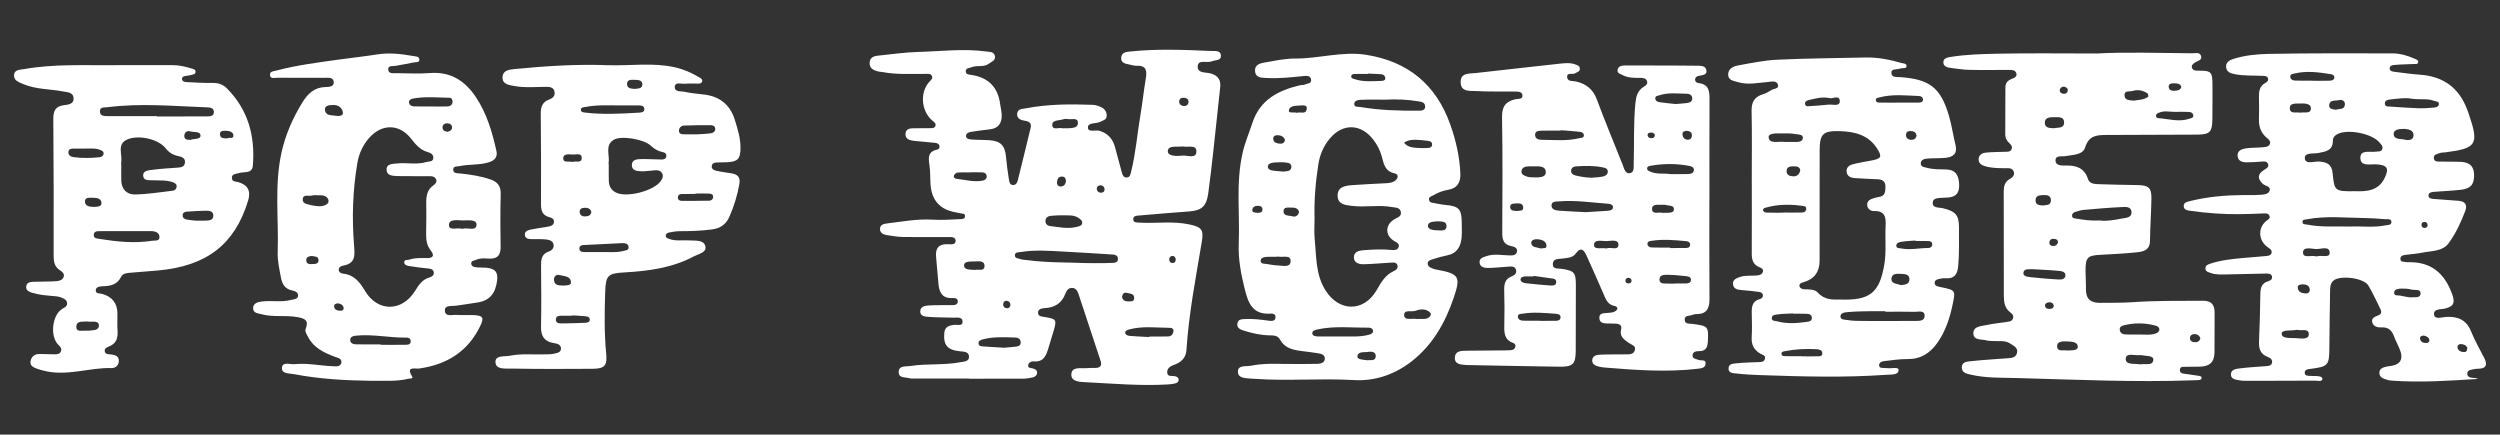
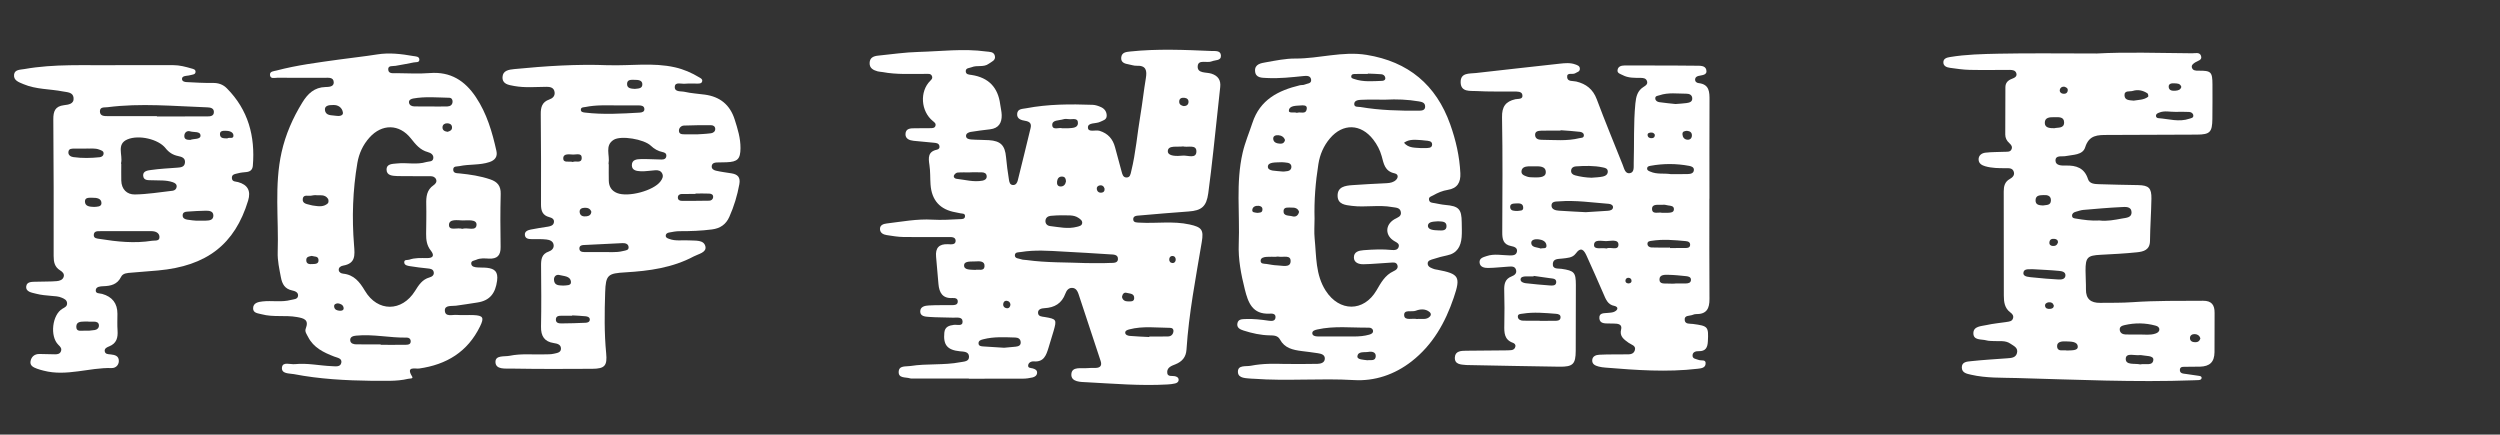
<svg xmlns="http://www.w3.org/2000/svg" viewBox="0 0 1449.74 252.03">
  <rect x="0" y="0" width="1449.74" height="252.03" fill="#333333" stroke="none" />
  <defs>
    <style>.cls-1{isolation:isolate;}.cls-2{mix-blend-mode:multiply;}.cls-3{fill:#fff;}</style>
  </defs>
  <g class="cls-1">
    <g id="Layer_1">
      <g class="cls-2">
        <path class="cls-3" d="M561.83,219.51c-10.63,0-21.26,0-31.89,0-.76,0-1.57.09-2.27-.13-2.5-.78-6.72.13-6.53-3.8.18-3.79,4.12-2.91,6.83-3.34,9.58-1.51,19.35-.35,28.9-2.2,2.18-.42,5.2-.31,5.06-3.32-.14-2.92-3.14-2.79-5.35-3.02-7.21-.74-9.67-3.65-8.97-10.8.33-3.38,2.68-4.15,5.56-4.52,1.83-.23,5.1,1.03,5.03-1.88-.08-3.04-3.42-2.2-5.55-2.29-4.74-.21-9.5-.08-14.22-.46-1.91-.15-4.76-.31-4.79-3.06-.04-2.95,2.76-3.44,4.98-3.56,4.55-.26,9.11-.13,13.67-.19,1.36-.02,2.93-.14,3.1-1.82.21-2.15-1.56-2.39-3.1-2.3-5.77.33-7.63-3.17-8.08-8.08-.49-5.29-.88-10.58-1.38-15.87-.48-5.09,1.7-7.47,6.87-7.26,1.76.07,4.57.51,4.47-2.09-.09-2.34-2.8-2.05-4.66-2.06-8.55-.02-17.1.11-25.64-.03-3.2-.05-6.41-.6-9.58-1.09-1.95-.3-3.87-1.14-3.99-3.4-.14-2.5,2.1-3.13,3.9-3.35,8.82-1.05,17.57-2.75,26.56-2.21,5.28.31,10.61-.05,15.91-.3,1.12-.05,3.01.09,2.94-1.87-.05-1.54-1.59-1.29-2.63-1.51-.93-.2-1.85-.41-2.79-.57q-13.62-2.34-14.58-16.18c-.26-3.79-.07-7.63-.65-11.37-.65-4.16-.83-7.68,4.35-8.78,1.07-.23,1.68-.95,1.48-2.04-.3-1.66-1.7-1.84-3.05-1.97-3.96-.38-7.93-.72-11.89-1.13-2.44-.25-4.84-1.15-4.77-3.9.09-3.36,2.96-3.38,5.51-3.38,3.04,0,6.08,0,9.12-.06,1.12-.02,2.4-.05,2.77-1.43.35-1.31-.58-1.93-1.52-2.7-7.01-5.69-7.75-17.12-1.53-23.32.73-.72,1.39-1.41,1.13-2.39-.54-2.03-2.35-1.62-3.78-1.63-8.35-.05-16.71.51-25-1.06-.93-.18-1.91-.14-2.81-.4-2.48-.71-4.77-1.74-4.69-4.87.09-3.22,2.44-4.01,5.06-4.27,7.73-.78,15.46-1.93,23.21-2.13,13.07-.35,26.14-2.05,39.23-.27,2.08.28,4.54,0,5.14,2.57.61,2.62-1.97,3.37-3.56,4.56-2.96,2.22-6.74.65-9.91,2-1.31.56-3.46.33-3.42,2.35.04,1.96,1.96,1.93,3.44,2.15q14.64,2.25,16.54,17.04c.27,2.07.82,4.12.87,6.19.12,4.57-1.78,7.67-6.69,8.27-3.76.46-7.53.88-11.26,1.51-1.25.21-2.85.9-2.74,2.46.11,1.57,1.85,1.85,3.06,1.94,3.4.27,6.83.16,10.24.39,6.81.45,9.29,3.05,9.9,9.81.39,4.34.98,8.67,1.67,12.98.22,1.38.45,3.26,2.53,3.23,1.59-.03,2.29-1.41,2.61-2.67,2.54-10.12,4.98-20.26,7.44-30.39.64-2.64-.52-3.74-3.14-4.17-2.2-.36-4.87-1.05-4.66-4.02.21-3.06,3.03-2.84,5.22-3.26,12.76-2.44,25.65-2.46,38.56-2,1.65.06,3.36.65,4.89,1.35,2.02.92,3.28,2.67,3.26,4.96-.02,2.44-2.2,2.75-3.87,3.58-2.42,1.2-7.11.22-7.02,3.3.08,3.03,4.43,1.15,6.81,1.9,4.86,1.53,7.62,4.72,8.9,9.47,1.28,4.76,2.54,9.53,3.86,14.28.4,1.45.79,3.2,2.64,3.29,2.32.12,2.49-1.92,2.89-3.56,2.66-10.7,3.49-21.71,5.33-32.55,1.2-7.1,1.95-14.28,3.15-21.39.76-4.5.21-7.54-5.37-7.29-1.48.07-2.98-.52-4.48-.78-2.38-.41-4.76-1.09-4.41-4.1.33-2.89,2.8-3.13,5.17-3.38,15.73-1.66,31.48-.97,47.22-.3,2.11.09,5.33-.44,5.43,2.7.1,3.06-3.28,2.43-5.24,3.28-2.77,1.21-7.94-1.33-8.24,2.81-.32,4.4,4.95,3.37,7.96,4.35,3.79,1.23,5.55,3.69,5.1,7.74-1.34,12.25-2.59,24.51-3.95,36.76-.92,8.29-1.86,16.59-2.98,24.85-1.05,7.71-3.87,10.06-11.46,10.58-9.45.65-18.89,1.51-28.33,2.31-1.67.14-3.89.11-3.72,2.4.14,1.84,2.23,1.67,3.73,1.76,9.64.56,19.36-1.05,28.95,1.06,7.14,1.57,8.23,3.15,7.07,10.11-3.46,20.76-7.51,41.44-8.87,62.5-.28,4.35-2.57,6.94-6.44,8.49-2.12.84-4.64,1.68-4.74,4.34-.12,3.32,2.93,2.08,4.7,2.61.97.29,1.83.7,1.92,1.8.12,1.41-.93,2.08-2.04,2.34-1.46.35-2.98.51-4.49.59-15.57.89-31.09-.47-46.61-1.28-3.52-.18-9.3-.02-9.07-4.64.24-4.77,5.88-3.18,9.43-3.57,1.5-.17,3.04-.08,4.55-.1,2.72-.04,3.91-1.29,3.02-3.99-4.26-12.98-8.52-25.96-12.85-38.91-.54-1.62-1.42-3.28-3.39-3.5-2.31-.25-3.55,1.5-4.19,3.24-2.11,5.76-6.28,8.19-12.19,8.51-1.56.08-3.81.52-3.7,2.72.11,2.17,2.25,2.13,3.93,2.41,6.78,1.14,7,1.48,5.12,8.02-.95,3.28-1.97,6.54-2.97,9.81-1.32,4.31-2.71,8.46-8.63,7.88-1.23-.12-2.83.62-3.13,2.02-.43,2.01,1.46,1.72,2.64,2.07,1.32.4,2.61.95,2.5,2.62-.11,1.56-1.39,2.32-2.67,2.62-1.82.43-3.72.69-5.59.7-10.45.06-20.89.03-31.34.03,0-.02,0-.04,0-.06ZM630.04,152.56c4.55,0,9.1.15,13.64-.08,1.7-.08,4.48.28,4.62-2.15.17-2.92-2.78-2.71-4.68-2.84-9.07-.64-18.15-1.09-27.22-1.61-8.13-.46-16.28-1.08-24.38.26-1.27.21-3.56-.09-3.5,2.01.06,1.86,2.25,1.67,3.56,2.18,1.02.4,2.23.32,3.36.48,11.48,1.59,23.06,1.27,34.6,1.76ZM615.22,124.85c-1.44.07-3.71.05-5.94.31-1.57.18-2.91,1.05-3.03,2.83-.12,1.8,1.1,2.92,2.68,3.1,5.2.61,10.4,1.84,15.68.42,1.33-.36,2.77-.61,2.95-2.14.17-1.46-1.11-2.3-2.2-3.04-2.87-1.93-6.16-1.31-10.14-1.48ZM582.27,201.66c1.81-.16,4.25-.35,6.68-.62,1.58-.18,3.08-.62,2.95-2.65-.12-1.86-1.47-2.62-3.1-2.66-6.21-.16-12.43-.59-18.56,1-1.36.35-2.78.72-2.8,2.27-.02,1.76,1.56,1.82,2.91,1.91,3.76.24,7.52.47,11.92.75ZM666.48,195.43c0-.1,0-.2,0-.29,3.6,0,7.21.06,10.81-.03,1.67-.04,2.85-.96,3.15-2.71.24-1.41-.51-2.27-1.82-2.28-7.93-.06-15.91-1.17-23.77.89-1.17.31-2.46.76-2.34,2.03.11,1.2,1.58,1.66,2.63,1.75,3.77.33,7.55.45,11.33.65ZM562.61,99.92s0,.05,0,.07c-2.45,0-4.91-.13-7.34.08-.75.06-1.73.9-2.05,1.62-.45,1,.41,1.89,1.38,1.99,5.03.55,10.02,2.03,15.14,1.08,1.31-.25,2.56-.97,2.44-2.63-.13-1.65-1.38-2.15-2.79-2.19-2.26-.07-4.52-.02-6.79-.02ZM686.03,84.91c-3.34.48-8.72-.85-8.82,2.71-.09,3.14,5.39,2.96,8.63,2.63,2.83-.29,7.87,2.06,7.95-2.39.07-4.3-5.04-2.21-7.76-2.95ZM615.9,74.37c1.6,0,2.74.06,3.86-.01,2.26-.15,5.28-.2,5.34-2.93.07-3.44-3.28-2.04-5.27-2.35-1.1-.17-2.33-.21-3.36.12-2.36.75-6.47.26-6.28,3.4.19,3.15,4.05,1.14,5.71,1.77ZM565.56,156.52c1.79-.56,5.11,1.09,5.36-2.13.24-3.11-3.05-2.96-5.09-2.8-2.43.19-6.61-.45-6.76,2.19-.16,2.96,3.79,2.52,6.48,2.74ZM650.64,172.17c.33,1.87,1.72,2.64,3.56,2.62,1.42-.02,3.39.29,3.51-1.79.16-2.98-2.66-2.67-4.42-3.19-1.43-.42-2.4.65-2.65,2.36ZM618.16,105.16c-.08-1.35-.39-2.63-2.1-2.76-1.83-.14-2.8.96-3.05,2.63-.24,1.65.16,3.18,2.21,3.11,1.69-.06,2.65-1.24,2.94-2.98ZM686.45,61.53c1.5-.02,2.62-.7,2.76-2.23.15-1.56-.86-2.44-2.36-2.58-1.7-.17-3.09.33-3.04,2.35.04,1.56,1.24,2.18,2.64,2.46ZM640.55,109.44c-.42-1.46-1.4-2.2-2.9-1.91-.95.19-1.73.85-1.63,1.95.14,1.55,1.16,2.36,2.65,2.26,1.27-.09,1.99-.92,1.88-2.3ZM585.96,176.76c-.07-1.29-.81-2.14-2.02-2.31-1.35-.19-2.13.72-2.21,1.97-.08,1.29.75,2.14,1.99,2.31,1.38.19,2.03-.69,2.24-1.98ZM681.8,150.78c.07-1.35-.58-2.28-1.89-2.34-1-.05-1.77.68-1.87,1.76-.12,1.34.6,2.25,1.89,2.34,1.03.07,1.7-.69,1.87-1.75Z" />
-         <path class="cls-3" d="M1437,219.73c-16.84,1.07-33.49,2.21-50.15.99-1.66-.12-3.35-.64-4.89-1.31-1.46-.63-2.33-1.94-2.14-3.67.17-1.53,1.3-2.29,2.59-2.74,1.06-.36,2.2-.57,3.32-.69q9.56-1.05,5.73-10.1c-1.04-2.45-2.29-4.81-3.22-7.29-1.28-3.4-3.34-5.31-7.23-5.06-2.11.14-4.44-.4-5.25-2.65-1-2.81,1.53-3.55,3.39-4.32,2.42-1,1.79-2.58,1.01-4.16-2.19-4.42-4.25-8.93-6.76-13.17-2.62-4.43-16.56-6.16-20.29-2.8-1.75,1.57-1.86,3.74-1.9,5.79-.21,11.2-.33,22.41-.43,33.61-.09,9.61-.79,10.42-10.47,11.69-1.67.22-3.89.2-3.82,2.39.06,1.92,2.18,1.67,3.67,1.77.76.05,1.52.03,2.28.04,1.73.02,4.43.14,4.31,1.68-.15,1.86-2.83.98-4.37,1-13.48.1-26.96.08-40.44.08-.95,0-1.92,0-2.84-.2-2.19-.44-5.22-.5-5.39-3.22-.2-3.24,3.07-3.5,5.4-3.79,4.89-.62,9.83-.88,14.75-1.26,1.55-.12,3.28-.17,3.68-1.98.39-1.77-.93-2.82-2.44-3.37-4.33-1.57-5.3-4.79-5.11-9.04.42-9.11.62-18.22.77-27.34.06-3.5.64-6.4,4.56-7.52,1.26-.36,2.62-1.2,2.17-2.84-.42-1.56-2.03-1.64-3.31-1.62-7.78.12-15.56.37-23.34.51-3.03.06-6.08.21-9.02-.89-1.25-.47-2.72-.71-2.89-2.33-.21-1.96,1.34-2.54,2.81-3.02,6.36-2.09,12.96-2.76,19.58-3.34,4.16-.36,8.32-.72,12.47-1.06,1.55-.13,3.26-.3,3.53-2.14.21-1.47-1.19-2.21-2.28-2.99-5.36-3.81-5.86-10.95-1.01-15.13.99-.85,2.58-1.37,2.06-2.96-.61-1.83-2.47-1.56-3.92-1.49-9.11.41-18.22.66-27.32,0-4.91-.36-9.83-.83-14.7-1.54-1.51-.22-3.77-.48-3.82-2.72-.05-2.21,2.05-2.52,3.65-2.92,10-2.5,20.19-3.38,30.46-3.49,3.23-.03,6.47.09,9.68-.12,2.21-.14,5.2-.1,5.99-2.34.95-2.68-2.46-2.72-3.88-4.01-3.39-3.09-3.02-5.83.79-8.18,1.33-.82,2.91-1.6,2.19-3.42-.67-1.7-2.38-1.45-3.96-1.32-2.83.24-5.68.41-8.52.4-2.41,0-4.8-.69-5.14-3.47-.4-3.27,2.33-4.22,4.74-4.61,3.17-.51,6.44-.3,9.65-.65,1.6-.17,3.71-.12,4.34-2.03.56-1.68-1.02-2.76-2.12-3.72-3.27-2.86-4.4-6.45-4.25-10.69.14-4.17.07-8.36,0-12.54-.06-3.38.32-6.49,3.69-8.32,1.05-.57,1.94-1.34,1.54-2.68-.41-1.36-1.69-1.36-2.81-1.42-5.49-.3-11.01.09-16.47-1-2.41-.48-4.65-1.22-4.96-3.89-.36-3.05,1.97-4.26,4.46-5.03,6.59-2.04,13.5-2.7,20.24-2.83,23.92-.45,47.86-.32,71.79-.29,4.59,0,8.98,1.38,13.17,3.26.86.38,1.95.76,1.71,1.9-.25,1.21-1.49.96-2.39,1-3.79.18-7.59.19-11.36.54-1.1.1-2.91.28-2.79,2.14.09,1.42,1.54,1.68,2.57,1.81,5.07.67,10.14,1.36,15.23,1.73,13.55.99,22.61,7.82,27.27,20.55.26.71.52,1.43.76,2.15,6.1,17.74,4.7,20.01-13.77,22.33-.94.12-1.96,0-2.81.34-1.5.59-3.8.7-3.67,2.9.15,2.34,2.35,2.07,4,2.11,3.8.09,7.6-.06,11.4.11,4.44.2,7.73,1.85,7.95,7.01.24,5.88-1.78,8.56-7.57,9.2-5.09.56-10.22.82-15.33,1.18-1.58.11-3.49.3-3.54,2.09-.06,1.89,1.88,1.98,3.43,2.09,4.54.32,9.08.73,13.62,1.01,3.94.24,5.73,2.04,4.26,5.94-2.48,6.6-5.5,13.04-9.63,18.69-3.52,4.81-9.78,4.37-15.09,5.44-3.15.64-6.37.87-9.57,1.26-1.55.19-3.35.45-3.31,2.35.04,2.17,2.17,1.57,3.53,1.92.18.05.38.06.57.06,13.45-.51,21.5,6.21,25.94,18.58,1.71,4.78,1.02,6.95-3.97,8.24-2.41.63-7.11-.01-6.54,3.67.45,2.91,4.64,1.33,7.09,1.21,6.77-.33,11.69,1.7,14.4,8.49,2.11,5.27,5.02,10.22,7.59,15.3,1.98,3.91,1.22,6.23-3.58,6.28-.57,0-1.16,0-1.7.13-1.78.43-4.47.36-4.55,2.51-.1,2.75,2.65,2.57,4.7,2.76.52.05,1.01.32,1.51.49ZM1366.12,110.89c6.09.14,12.99-.07,16.68-7.56,2.85-5.77,1.53-7.7-4.91-8.04-3.49-.18-9.1,1.45-9.12-3.78-.02-4.89,5.49-3.03,8.79-3.56,1.44-.23,3.32.26,3.94-1.54.56-1.64-.84-2.81-1.8-3.93-4.27-5-17.84-7.73-23.93-4.87-1.67.78-2.96,2.05-2.94,3.87.04,5.78-3.93,6.35-8.28,7.23-2.88.58-8.29-.47-7.99,3.12.3,3.73,5.42,1.65,8.37,1.85,4.35.3,7.25,1.63,7.72,6.45,1.08,10.88,1.13,10.87,13.49,10.76ZM1362.91,131.38c6.32-.35,13.37.74,20.32-.68,1.31-.27,3.61-.02,3.55-1.99-.06-2.1-2.27-1.49-3.63-1.6-3.97-.32-7.95-.62-11.93-.67-11.17-.13-22.37-1.39-33.49.73-1.04.2-2.57.01-2.52,1.58.05,1.54,1.58,1.28,2.61,1.48,8.08,1.62,16.26.94,25.09,1.13ZM1398.32,57.24c-2.89-.71-7.61-.07-12.32.45-1.59.18-3.23.64-3.02,2.59.19,1.78,1.97,1.44,3.21,1.53,5.29.37,10.58.77,15.88.95,3.02.1,6.06-.06,9.07-.36,1.2-.12,2.96-.26,3.15-1.86.22-1.91-1.74-1.62-2.85-2.07-3.64-1.48-7.52-.52-13.11-1.22ZM1340.51,46.76s0,.04,0,.07c3.58,0,7.17.06,10.74-.04,1.12-.03,2.38-.55,2.46-1.86.06-.97-.83-1.71-1.82-1.87-7.09-1.14-14.19-2.15-21.34-.43-1.02.24-2.47.3-2.43,1.83.05,1.66,1.5,2.2,2.77,2.26,3.2.15,6.4.05,9.61.05ZM1332.07,191.25c-3.23.73-8.94-.32-8.93,2.28,0,3.04,5.41,2.36,8.56,2.58,2.63.18,7.06.97,7.16-2.22.12-3.74-4.38-1.88-6.78-2.64ZM1397.28,172.42c2.67-.2,6.09.67,6.37-1.96.34-3.22-3.38-1.99-5.32-2.55-1.79-.51-3.75-.58-5.63-.56-1.7.02-4.07.27-4.32,2-.38,2.61,2.32,1.74,3.77,2.12,1.83.47,3.72.7,5.14.95ZM1394.6,74.74c-2.71.03-6.43.02-6.5,2.88-.09,3.53,4.16,2.74,6.61,3.4,1.94.52,4.7.24,4.88-2.34.21-3.06-2.51-3.69-4.99-3.93ZM1333.96,65.36c2.22-.62,6.29,1.01,6.11-2.74-.13-2.78-4-2.68-6.57-2.59-2.31.08-5.85-.41-5.65,2.91.2,3.38,3.82,1.89,6.11,2.42ZM1343.41,148.72c2.48-1.05,7.62,1.19,7.57-2.2-.07-4.12-5.14-1.98-7.95-2.1-2.67-.12-7.59-1.6-7.53,2.08.06,3.49,5.01,1.26,7.91,2.22ZM1354.64,63.65c1.93-.7,4.98.11,5.17-3.09.12-2.06-1.75-2.96-3.57-2.49-1.99.52-5.09-.42-5.54,2.65-.39,2.64,2.06,2.61,3.94,2.93ZM1335.08,164.88c-1.15.15-2.79.24-2.62,2.03.23,2.56,2.42,3.11,4.48,3.26,1.41.1,2.7-.71,2.49-2.39-.3-2.36-2.1-2.89-4.34-2.9ZM1430.77,201.7c-.48-1.44-2.02-2.12-3.75-2.17-1.23-.03-2.22.9-1.89,2.23.42,1.66,1.88,2.29,3.47,2.41,1.31.1,2.19-.48,2.17-2.48ZM1405.48,194.57c-1.33.15-2.39.55-2.07,2.02.37,1.7,1.74,2.31,3.33,2.31,1.2,0,2.34-.53,1.99-1.94-.39-1.6-1.89-2.07-3.24-2.39ZM1406.18,132.18c1.11-.15,1.69-.8,1.55-1.91-.14-1.1-.87-1.64-1.96-1.57-1.14.08-1.66.81-1.53,1.91.13,1.1.83,1.62,1.95,1.57Z" />
        <path class="cls-3" d="M991.26,115.24c0,19.38-.09,38.76.06,58.13.04,5.48-1.61,8.86-7.65,8.75-.74-.01-1.52.22-2.21.5-1.75.71-4.89.01-4.49,3.11.31,2.39,2.98,1.89,4.73,2.12,8.86,1.17,9.12,1.56,8.69,10.1-.18,3.65-1.34,5.8-5.33,5.69-1.57-.04-3.33.42-3.54,2.18-.28,2.37,2.04,2.29,3.52,2.9,1.51.63,4.51-.62,4,2.53-.35,2.17-2.66,2.36-4.59,2.59-17.84,2.1-35.63.78-53.43-.67-1.32-.11-2.67-.25-3.94-.6-1.86-.51-3.84-1.25-3.76-3.62.08-2.42,2.22-3.14,4.06-3.24,4.93-.26,9.87-.14,14.81-.22,2.24-.04,4.98.39,5.84-2.35.87-2.76-2.07-3.24-3.61-4.36-2.69-1.95-5.38-3.74-4.34-7.75.59-2.29-.8-3.13-2.73-3.32-1.51-.15-3.03-.1-4.55-.12-2.33-.03-5.08.03-5.33-2.95-.29-3.37,2.69-2.95,4.89-3.19,1.13-.12,2.31-.14,3.36-.51.81-.29,1.82-.91,2.09-1.63.4-1.05-.6-1.72-1.58-1.9-4.07-.73-5.1-4.13-6.48-7.25-3.21-7.3-6.36-14.62-9.7-21.87-1.43-3.1-3.15-5.58-6.35-1.18-1.81,2.47-4.98,2.48-7.79,2.83-2.23.28-5.16-.04-5.42,2.9-.31,3.46,2.98,2.75,5.01,3.05,7.4,1.1,8.33,2.03,8.34,9.39,0,12.73,0,25.46-.08,38.19-.05,7.69-1.6,9.28-9.5,9.18-17.83-.24-35.65-.63-53.48-.96-.19,0-.38,0-.57-.02-3.05-.27-6.8-.26-6.54-4.48.22-3.62,3.56-3.79,6.56-3.8,7.41-.01,14.81-.12,22.22-.2,1.33-.01,2.67,0,3.98-.15,1.2-.14,2.12-.82,2.35-2.11.21-1.16-.57-1.81-1.46-2.14-5.06-1.82-5.07-5.92-4.97-10.29.14-6.65.14-13.3-.05-19.95-.11-3.71.38-6.78,4.34-8.29,1.66-.63,3.13-1.78,2.47-3.87-.68-2.15-2.67-1.85-4.33-1.77-3.97.21-7.94.75-11.91.77-2,0-4.56-.42-4.85-3.03-.3-2.68,2.13-3.2,4.12-3.87,4.3-1.46,8.66-.47,13-.39,1.9.03,4.16.15,4.56-2.28.36-2.22-1.79-2.81-3.37-3.12-4.65-.9-5.19-4.04-5.17-8.03.1-22.23.28-44.46-.13-66.68-.11-6.15,2.08-9.14,7.71-10.44,1.6-.37,4.62.26,4.08-2.58-.4-2.08-3.03-1.86-4.92-1.88-7.22-.08-14.45.13-21.65-.28-3.66-.21-9.1.75-9.22-5.04-.13-5.73,4.99-4.99,8.88-5.42,16.19-1.79,32.37-3.69,48.57-5.42,2.99-.32,6.08-.66,9.02.43,1.21.45,2.67.83,2.66,2.55,0,1.73-1.62,1.87-2.68,2.57-1.53,1.01-5.06-.88-4.68,2.46.28,2.52,3.34,1.87,5.28,2.34,5.72,1.38,9.7,4.46,11.87,10.26,4.79,12.79,10.01,25.43,15.08,38.12.82,2.05,1.37,5.15,4.02,4.79,2.78-.38,2.28-3.56,2.34-5.7.36-11.58-.16-23.17.96-34.74.39-4,1.2-7.47,4.87-9.69,1.14-.69,2.36-1.52,1.92-3.12-.5-1.81-2.09-2.02-3.65-2.03-3.61-.03-7.25.15-10.57-1.64-1.26-.68-3.23-1-2.9-2.99.34-2.04,2.15-2.53,3.93-2.56,4.56-.06,9.12,0,13.67,0,9.31.02,18.61-.02,27.92.13,2.19.03,5.3-.22,5.92,2.32.8,3.25-2.48,3.07-4.54,3.61-1.03.27-1.81.83-1.92,1.82-.14,1.32.7,2.19,1.98,2.33,6.37.7,6.39,5.19,6.36,10.05-.1,19-.04,38-.04,56.99h-.02ZM919.51,123.05c5.34-.34,9.13-.6,12.92-.82,1.44-.09,2.89-.56,2.96-2.07.05-1.13-1.19-1.86-2.44-1.96-9.63-.73-19.23-2.2-28.92-1.43-1.78.14-4.39-.11-4.32,2.51.06,2.21,2.38,2.76,4.31,2.89,5.67.39,11.36.65,15.5.87ZM904.98,75.5c0,.08,0,.16,0,.25-3.76,0-7.52-.09-11.28.04-1.65.06-3.71.29-3.49,2.69.19,2.13,2.05,2.58,3.79,2.59,7.33.05,14.69.85,21.94-.96,1.03-.26,2.46,0,2.54-1.56.07-1.41-1.28-1.99-2.26-2.1-3.73-.46-7.49-.65-11.23-.94ZM968.74,100.96c3.39,0,6.77.08,10.16-.04,1.49-.05,3.25-.38,3.38-2.31.11-1.61-1.34-2.16-2.66-2.41-7.48-1.4-14.97-1.43-22.46-.06-.88.16-1.97.34-2,1.57-.02,1.17.97,1.43,1.84,1.81,3.8,1.69,7.81.86,11.73,1.43ZM922.89,103.06c2.24-.21,4.52-.21,6.69-.71,1.38-.32,2.9-1.17,2.76-3.07-.13-1.71-1.69-1.95-2.89-2.21-5.19-1.1-10.46-.93-15.71-.58-1.44.1-2.56.92-2.66,2.44-.1,1.5.87,2.37,2.31,2.75,3.11.82,6.26,1.29,9.5,1.38ZM971.61,60.32c2.22-.18,4.3-.26,6.35-.55,1.7-.24,3.58-.66,3.36-2.97-.17-1.82-1.73-2.46-3.3-2.46-5.26-.01-10.58-.84-15.74.92-1.03.35-2.45.29-2.39,1.83.05,1.3,1.18,1.98,2.29,2.15,3.17.47,6.36.74,9.42,1.08ZM968.42,143.56c0,.09,0,.19,0,.28,3.03,0,6.05.04,9.08-.02,1.13-.02,2.43-.18,2.59-1.62.19-1.72-1.09-2.25-2.51-2.38-6.6-.61-13.2-1.21-19.81-.18-1.05.16-2.45.23-2.42,1.79.03,1.37,1.25,2.03,2.31,2.07,3.58.15,7.17.06,10.76.06ZM892.84,185.99s0,.05,0,.07c3.03,0,6.06.04,9.09-.02,1.32-.03,2.88-.14,3.02-1.87.14-1.76-1.3-2.09-2.68-2.2-6.42-.49-12.84-1.12-19.27-.08-1.25.2-3.01.06-2.8,1.96.17,1.46,1.62,2.07,2.99,2.11,3.22.09,6.44.03,9.65.03ZM889.36,159.98c-.01.1-.02.2-.04.3-1.51,0-3.01-.01-4.52,0-1.39.01-3.04.32-3.03,1.83,0,1.37,1.68,1.98,2.98,2.13,4.66.52,9.34.97,14.02,1.3,1.43.1,3.47.24,3.66-1.7.24-2.38-1.96-2.28-3.6-2.52-3.16-.46-6.32-.89-9.48-1.34ZM971.48,164.46v-.08c2.07,0,4.14.04,6.2-.01,1.37-.03,2.81-.33,2.9-1.99.09-1.72-1.4-2.09-2.73-2.23-3.35-.34-6.71-.71-10.07-.78-2.16-.05-5.33-.27-5.46,2.5-.15,3.2,3.11,2.4,5.22,2.57,1.31.11,2.63.02,3.95.02ZM890.72,96.46c-2.66,0-3.61-.06-4.54.01-1.76.13-3.52.59-3.85,2.58-.36,2.2,1.6,2.76,3.13,3.34,1.02.38,2.2.45,3.31.46,2.97.04,7.45.39,7.62-2.77.23-4.02-4.3-3.56-5.68-3.63ZM963.75,123.39c1.65,0,2.59.04,3.53,0,1.52-.07,3.39-.13,3.42-2.06.04-1.97-1.89-1.99-3.37-2.21-.93-.14-1.89-.5-2.79-.39-2.42.3-6.5-.89-6.53,2.36-.04,3.6,4.16,1.72,5.73,2.31ZM931.69,144.1c2.06-1.15,6.79,1.52,6.84-2.19.04-3.43-4.61-2.08-7.22-2.09-2.56,0-6.99-1.24-6.94,2.34.04,2.84,4.47,1.33,7.33,1.94ZM893.5,144.14c1.18-.52,3.5.51,3.29-1.86-.21-2.35-2.42-3.23-4.54-3.5-1.91-.24-4.53.13-4.27,2.34.3,2.52,3.42,2.18,5.53,3.02ZM879.94,122.34c1.35-.32,3.7.31,3.34-2.34-.29-2.16-2.31-2.12-3.97-2.03-1.62.08-3.85-.02-3.55,2.37.26,2.05,2.38,1.95,4.19,2ZM978.2,75.86c-1.16.17-2.69.19-2.55,2.08.12,1.65,1.05,2.9,2.78,3.07,1.51.15,2.59-.71,2.69-2.27.13-1.85-1-2.72-2.92-2.89ZM959.65,78.16c-.35-.82-1.15-1.45-2.38-1.29-.88.11-1.97.3-1.83,1.54.15,1.32,1.2,1.78,2.38,1.72.93-.05,1.81-.37,1.82-1.97ZM944.29,164.37c.97-.08,1.83-.35,1.83-1.54,0-1.12-.83-1.69-1.73-1.74-.95-.06-1.74.53-1.81,1.62-.07,1.17.74,1.53,1.71,1.66Z" />
        <path class="cls-3" d="M1215.38,31.05c16.78-.94,36.34-.34,55.89-.15,1.78.02,4.26-.82,5.07,1.43.92,2.54-1.79,2.87-3.28,3.81-1.18.75-2.43,1.64-1.97,3.1.53,1.68,2.1,1.77,3.77,1.75,7.37-.07,8.11.69,8.14,8.03.02,6.65.03,13.3-.05,19.95-.1,7.67-1.39,9.04-8.95,9.09-17.28.12-34.57.12-51.85.2-5.56.03-10.7-.11-12.96,7.16-1.43,4.59-7.1,4.24-11.35,5.1-2.19.44-5.98-.75-5.86,2.7.1,2.86,3.59,2.84,6.01,2.78,6.03-.15,10.77,1.37,12.84,7.86.89,2.79,3.9,2.86,6.32,2.95,7.59.29,15.19.36,22.78.53,6.13.14,7.78,1.68,7.68,7.87-.14,8.16-.73,16.32-.83,24.48-.06,5.32-3.79,6.23-7.6,6.62-6.98.73-14,1.08-21.01,1.44-7.65.4-8.79,1.47-8.77,9.24,0,3.61.3,7.22.24,10.82-.09,5.61,2.9,7.87,8.14,7.81,6.26-.07,12.55.06,18.79-.38,13.66-.95,27.33-.75,40.99-.83,4.94-.03,6.74,2.42,6.68,7.07-.1,7.6.07,15.2-.05,22.79-.09,5.69-2.73,8.2-8.44,8.36-2.66.07-5.32-.03-7.98.07-1.43.05-3.54-.37-3.66,1.69-.13,2.31,2.03,2.26,3.72,2.49,2.44.32,4.88.7,7.32,1.07.77.12,1.65.27,1.56,1.27-.08.91-.94,1.12-1.7,1.19-.94.09-1.9.08-2.84.11-34.19,1.25-68.36-.38-102.52-1.3-8.83-.24-17.85.1-26.63-1.92-2.47-.57-5.25-1.03-5.36-4.09-.12-3.48,3.16-3.52,5.41-3.77,6.98-.75,13.99-1.16,20.99-1.67,2.32-.17,4.81-.28,5.57-2.95.88-3.15-1.84-4.19-3.84-5.56-2.9-1.99-6.22-1.29-9.4-1.47-1.51-.09-3.09-.02-4.52-.42-2.89-.8-7.61.18-7.51-4.26.09-3.98,4.6-3.94,7.6-4.61,3.87-.87,7.86-1.2,11.8-1.82,1.48-.23,3.12-.34,3.62-2.18.43-1.55-.54-2.56-1.61-3.36-3.31-2.46-3.74-6.04-3.75-9.7-.06-20.14-.03-40.27-.06-60.41,0-3.01.6-5.61,3.52-7.24,1.52-.85,2.92-2.11,2.34-4.1-.7-2.37-2.86-2.16-4.74-2.16-3.99,0-7.97,0-11.86-1.12-1.96-.57-3.66-1.56-3.82-3.7-.19-2.56,1.78-3.91,3.89-4.17,3.75-.45,7.56-.34,11.34-.52,1.47-.07,3.2.25,3.91-1.58.57-1.48-.35-2.56-1.35-3.46-1.5-1.35-2.35-2.99-2.34-5,0-9.12.05-18.23.08-27.35,0-2.67,1.5-4.08,3.89-4.97,1.38-.51,3.07-1.32,2.44-3.24-.54-1.65-2.2-1.89-3.8-1.89-7.79.01-15.58.15-23.36-.02-3.77-.08-7.54-.68-11.3-1.18-1.96-.26-3.96-1.03-3.84-3.39.11-2.02,2.01-2.56,3.76-2.85,9.39-1.56,18.9-1.76,28.36-1.96,17.85-.37,35.7-.11,56.34-.11ZM1217.56,127.86c4.1.55,8.6-.32,13.07-1.15,2.27-.42,5.63-.45,5.45-3.72-.19-3.42-3.61-3.01-5.87-2.9-7.36.34-14.71,1-22.06,1.63-1.49.13-2.95.68-4.41,1.08-1.16.31-2.18.96-2.16,2.26.02,1.53,1.36,1.55,2.47,1.73,4.31.71,8.63,1.35,13.52,1.06ZM1240.44,193.99c3.19-.08,6.45.53,9.57-.58,1.07-.38,2.17-1.02,2.18-2.34,0-1.29-.94-1.9-2.15-2.23-5.96-1.64-11.94-1.7-17.94-.33-1.51.34-3.1.88-2.86,2.85.22,1.77,1.66,2.52,3.26,2.59,2.64.12,5.29.03,7.94.03ZM1178.45,156.09c-1.4.28-5.01-.74-5.09,2.37-.05,2.18,3.53,2.19,5.68,2.43,4.89.54,9.8.91,14.71,1.19,1.7.1,3.83-.15,3.99-2.27.16-2.2-2.13-2.57-3.68-2.72-4.9-.48-9.84-.65-15.61-1ZM1261.59,64.87c-3.17.07-6.41-.85-9.51.44-.84.35-1.81.65-1.84,1.84-.02.99.75,1.32,1.47,1.38,5.96.44,11.89,2.39,17.89.32,1.02-.35,2.44-.41,2.29-1.95-.13-1.29-1.33-1.91-2.41-1.98-2.62-.16-5.26-.05-7.89-.05ZM1241.08,211.31c2.8-.63,7.38,1.16,7.64-2.67.18-2.59-4.5-2.13-7.12-2.7-.18-.04-.38-.05-.57-.03-2.98.47-8.2-1.63-8.32,2.12-.12,3.93,5.29,2.55,8.36,3.28ZM1237.32,58.36c2.79-.49,5.88-.34,8.36-2.25.26-.2.05-1.7-.36-1.97-2.6-1.72-5.54-2.37-8.54-1.42-1.74.55-4.91-.49-4.79,2.59.11,2.98,2.99,2.79,5.33,3.05ZM1191.39,74.34c2-.53,5.69.3,5.58-3.48-.1-3.34-3.38-2.89-5.77-2.9-2.48-.02-5.52.03-5.43,3.37.08,2.86,2.86,3.03,5.62,3.02ZM1198.63,203.26c2.5-.15,6.37.21,6.26-2.25-.14-3.12-4.13-2.9-6.82-3.04-2.25-.12-5.32.11-5.17,2.86.19,3.51,3.72,1.93,5.73,2.43ZM1184.7,119.16c1.9-.4,4.52.12,4.62-2.88.09-2.83-2.13-3.29-4.28-3.15-1.96.12-4.5-.05-4.63,2.87-.13,2.91,2.17,3.03,4.3,3.16ZM1264.95,50.39c-.68-2.17-2.57-1.97-4.15-2.07-1.5-.1-3.38.16-3.18,2.16.21,2.12,2.18,2.25,3.91,2.12,1.5-.11,2.94-.46,3.43-2.21ZM1275.99,196.18c-.43-1.47-1.55-2.36-3.21-2.44-1.45-.06-2.75.62-2.83,2.15-.09,1.89,1.35,2.54,3.02,2.57,1.42.02,2.56-.52,3.02-2.29ZM1193.4,140.62c.07-1.46-.87-1.99-2.1-2.11-1.46-.14-2.68.28-2.86,1.97-.15,1.38.66,2.07,1.98,2.16,1.5.11,2.52-.55,2.98-2.02ZM1190.99,177.12c-.49-1.43-1.52-2-2.98-1.82-1.23.15-2.23.88-2.09,2.07.18,1.57,1.56,1.87,2.96,1.74,1.21-.11,2.12-.57,2.12-1.99ZM1197.02,50.25c-1.28-.06-2.24.53-2.52,1.71-.31,1.31.6,2.2,1.76,2.38,1.37.22,2.66-.26,2.82-1.9.14-1.39-.98-1.83-2.07-2.19Z" />
-         <path class="cls-3" d="M1015.84,105.35c0-13.68.2-27.36-.1-41.03-.11-5.23,1.76-8.23,6.67-9.69,1.61-.48,3.16-1.32,4.55-2.26,1.46-1,4.69-.8,4.12-3.11-.69-2.79-3.83-1.89-5.94-1.72-5.84.48-11.63,1.85-17.5.04-2.38-.73-5.3-1-5.48-4.04-.2-3.47,2.74-5.04,5.52-5.55,7.63-1.4,15.31-3.01,23.02-3.37,17.06-.8,34.16-.9,51.25-1.28,7.1-.16,13.96,1.26,20.73,3.2,1.18.34,3.09.12,2.89,1.94-.14,1.31-1.86.88-2.9,1.16-.36.1-.78.03-1.12.17-1.73.73-5.03-.27-4.73,2.71.25,2.56,3.17,2.08,5.2,2.22,17.06,1.21,23.41,6.16,28.21,22.56,1.59,5.44,2.35,11.13,3.73,16.64,1.28,5.08-1.27,7.12-5.71,7.58-3.39.35-6.83.16-10.23.41-1.86.14-4.21.52-4.18,2.91.03,2.07,2.28,2.11,3.92,2.54,3.54.94,7.16.79,10.76.89,5.6.15,7.32,3.45,7.58,8.58.27,5.47-2.3,7.64-7.36,7.74-.38,0-.76-.01-1.14.03-2.56.3-6.41-.27-6.8,2.61-.5,3.64,3.69,2.97,5.98,3.54,7.23,1.78,9.27,3.97,9.22,11.3-.05,7.4.22,14.8-.45,22.21-.44,4.83-2.25,7.5-7.39,7.09-.75-.06-1.54-.04-2.27.12-1.62.35-3.89.44-4,2.42-.12,2.11,2.19,2.29,3.77,2.63,8.5,1.81,8.41,1.76,6.56,10.49-1.63,7.68-4.04,14.97-8.58,21.52-4.31,6.22-9.75,9.76-17.57,9.68-4.53-.05-9.07.69-13.6,1.2-1.31.15-2.81.79-2.78,2.35.04,1.92,1.82,1.48,3.05,1.64.56.07,1.15-.03,1.71.06,2.31.39,6.59-.99,6.52,1.14-.1,2.98-4.31,2.52-6.94,2.71-24.28,1.74-48.57,1.04-72.86.21-4.73-.16-9.48-.4-14.18-.95-1.84-.22-4.8-.07-4.63-3.06.15-2.82,3.02-2.64,4.91-2.86,3.94-.46,7.94-.45,11.91-.66,1.67-.09,3.69.22,4.29-1.91.6-2.11-1.5-2.33-2.7-3.04-3.61-2.14-5.24-5.13-4.98-9.44.28-4.54.14-9.12.04-13.67-.09-3.81.11-7.33,4.71-8.51.96-.25,1.74-.98,1.75-2.01.02-1.38-1.08-2-2.23-2.15-3.38-.44-6.77-.84-10.17-1.07-2.5-.17-4.78-.75-4.95-3.58-.15-2.51,2.02-3.32,4.1-4.02,3.15-1.06,6.41-.57,9.61-.84,1.56-.13,3.15-.5,3.63-2.19.49-1.75-1.15-2.25-2.28-2.75-3.56-1.56-4.19-4.45-4.17-7.94.08-13.87.03-27.73.03-41.6ZM1066.62,173.68c17.68.76,23.24-3.78,26.07-20.17,1.27-7.36.39-14.77.76-22.15.25-4.99,0-9.21-6.78-8.97-1.82.06-3.76-1.24-3.9-3.5-.14-2.29,1.58-3.28,3.51-3.86,1.09-.33,2.18-.68,3.3-.83,3.63-.48,3.75-3.04,3.78-5.88.04-3.29-1.83-4.25-4.66-4.38-4.36-.19-8.72-.37-13.07-.67-2.43-.17-4.61-1.04-4.8-3.87-.18-2.57,1.82-3.72,3.89-4.23,3.49-.87,7.05-1.45,10.58-2.1,5.77-1.07,6.32-2.25,3.02-7.25-5.06-7.65-12.9-9.5-21.31-9.77-9.88-.32-11.79,1.58-11.81,11.32-.04,21.25-.02,42.51-.02,63.76q0,9.65-8.96,12.41c-1.33.41-2.94.74-2.74,2.29.17,1.37,1.74,1.94,3.14,1.95,2.7.02,5.81-.02,7.54,1.91,3.84,4.28,8.63,4.1,12.46,3.99ZM1093.31,180.76c0-.1,0-.2,0-.29-3.22,0-6.45-.05-9.67.01-3.98.08-7.97.11-11.92.49-1.72.16-4.4.28-4.45,2.53-.05,2.05,2.61,1.84,4.08,2.09,2.78.48,5.66.52,8.5.53,10.06.05,20.12.06,30.17-.03,2.52-.02,6.22.43,6.05-3.26-.14-3.06-3.6-1.96-5.68-2.01-5.69-.15-11.39-.05-17.08-.05ZM1039.95,181.91c0-.05,0-.11,0-.16-3.02.16-6.07.14-9.06.57-1.28.18-3.43.18-3.44,2.18-.01,1.77,1.92,1.5,3.09,1.83,5.4,1.48,10.9,1.18,16.35.44,1.46-.2,3.98-.23,3.8-2.53-.2-2.53-2.63-2.24-4.48-2.3-2.08-.07-4.17-.02-6.26-.02ZM1034.44,123.34s0-.05,0-.08c3.57,0,7.14.05,10.71-.03,1.19-.03,2.16-.7,2.27-2.04.06-.81-.33-1.54-1.17-1.66-7.67-1.16-15.31-1.23-22.83,1.03-.74.22-1.36.96-.9,1.73.31.52,1.15.98,1.76,1,3.38.1,6.77.05,10.15.05ZM1101.2,59.51c3.79,0,7.59.03,11.38-.02,1.14-.01,2.46-.16,2.56-1.63.08-1.34-1.05-2.12-2.19-2.17-7.75-.32-15.52-1.22-23.19.81-.89.24-2.07.33-1.98,1.54.11,1.57,1.56,1.43,2.61,1.45,3.6.07,7.21.03,10.81.02ZM1034.84,82.32c2.9,0,4.97.03,7.04,0,1.57-.03,3.35-.38,3.58-2.09.28-2.09-1.75-2.14-3.18-2.35-2.05-.29-4.13-.58-6.19-.51-3.8.14-10.61-.78-10.47,2.18.2,4.35,6.43,2.11,9.22,2.78ZM1110.85,139.75c0-.09,0-.18-.01-.27-2.82.23-5.67.3-8.46.78-1.13.19-2.89.64-2.71,2.38.15,1.46,1.69,1.2,2.73,1.41,5.31,1.06,10.58-.23,15.88-.25,1.21,0,2.19-.65,2.22-2.06.03-1.52-1.09-1.91-2.26-1.95-2.46-.08-4.93-.02-7.39-.02ZM1044.82,206.55s0,.06,0,.09c2.82,0,5.64.08,8.45-.03,1.38-.05,3.47.42,3.49-1.76.01-1.79-1.74-2.25-3.31-2.34-6.21-.35-12.39-.07-18.51,1.16-.9.18-1.97.31-1.86,1.57.11,1.27,1.29,1.26,2.15,1.29,3.19.08,6.39.03,9.58.03ZM1061.47,56.96c-5.12-1.05-8.57.22-12.07.93-1.18.24-2.88.76-2.66,2.38.25,1.84,1.98,1.31,3.22,1.23,3.39-.22,6.79-.4,10.16-.81,2.44-.3,6.76,1.26,6.77-1.94,0-4.03-4.51-1.37-5.42-1.79ZM1102.28,165.35c2.25-.32,4.92-.29,5-3.36.07-2.82-2.43-3.09-4.5-3.15-2.36-.07-5.67-.56-5.93,2.66-.26,3.19,3.26,2.96,5.42,3.84ZM1043.95,98.75c-.28-2.14-2-2.29-3.75-2.3-1.97-.01-4.06.12-4.16,2.7-.1,2.56,2.13,3.05,3.95,3.11,2.02.06,3.55-1.14,3.96-3.51ZM1111.43,78.68c-.2-1.54-1.17-2.52-2.88-2.65-1.58-.13-3.16.07-3.27,2.09-.1,1.76,1.01,2.75,2.72,2.94,1.67.19,2.91-.42,3.43-2.37Z" />
        <path class="cls-3" d="M744.5,211.05c8.14,0,13.84.11,19.53-.06,1.83-.06,4.14-.6,4.23-2.96.09-2.38-2.13-2.89-4-3.2-3.17-.52-6.38-.85-9.56-1.27-4.99-.66-9.75-1.67-12.45-6.68-1.28-2.38-3.69-2.37-5.99-2.41-5.17-.09-10.17-1.21-15.06-2.77-1.97-.63-4.21-1.57-3.62-4.3.51-2.37,2.66-2.3,4.59-2.39,4.58-.23,9.08.34,13.6.97,1.59.22,3.83.39,3.9-2.07.06-2.14-2.05-2.1-3.43-2.03-9.97.52-12.47-6.42-14.38-14.09-2.17-8.68-3.88-17.4-3.52-26.43.7-17.6-1.77-35.33,2.26-52.8,1.37-5.94,3.77-11.53,5.66-17.29,4.42-13.5,14.99-18.8,27.52-21.82.92-.22,1.98-.03,2.8-.41,1.43-.66,3.95-.47,3.74-2.73-.23-2.6-2.72-2.38-4.51-2.2-6.99.71-13.97,1.49-21.01,1.13-3.03-.16-6.73.08-7-4.04-.27-4.07,3.51-4.6,6.4-5.1,5.6-.98,11.28-2.19,16.92-2.15,13.84.08,27.37-4.4,41.35-2.13,24.17,3.92,40.33,17.32,48.51,40.32,3.26,9.15,5.42,18.56,5.87,28.32.25,5.33-1.74,8.77-7.32,9.65-3.02.48-5.8,1.66-8.46,3.19-1.14.65-2.7.83-2.38,2.61.3,1.69,1.84,1.65,3.14,1.87,2.05.35,4.09.87,6.16,1.04,7.94.67,9.6,2.36,9.66,10.14.02,2.85.18,5.71-.05,8.55-.43,5.34-2.6,9.41-8.43,10.58-2.59.52-5.17,1.22-7.68,2.04-1.54.5-3.82.81-3.57,2.97.21,1.81,2.24,2.39,3.85,2.97.53.19,1.11.22,1.67.33,12.73,2.41,13.71,4.05,9.58,16.21-4.91,14.46-12.15,27.37-24.46,36.97-9.87,7.69-21.38,11.54-33.47,10.82-19.38-1.15-38.74.67-58.07-.77-.38-.03-.76,0-1.14-.04-3.16-.33-7.76-.04-8.01-3.69-.3-4.47,4.59-3.23,7.49-3.81,7.13-1.42,14.36-1.17,19.13-1.05ZM762.3,126.94c0,3.8-.32,7.63.06,11.39,1.04,10.3.44,20.96,6.42,30.26,7.91,12.3,22.03,12.4,29.43-.18,2.63-4.48,4.93-8.85,9.92-11.15,1.26-.58,2.87-1.58,2.23-3.49-.64-1.91-2.48-1.54-3.89-1.47-5.29.25-10.58.86-15.87.93-2.46.04-5.4-.79-5.48-3.84-.08-3.37,2.8-4.1,5.62-4.31,5.49-.42,10.99-.67,16.49-.11,1.55.16,3.27-.01,3.84-1.73.62-1.87-.98-2.57-2.33-3.33-5.6-3.17-5.69-9.46-.13-12.76,1.77-1.05,4.23-1.54,3.73-4.24-.49-2.65-2.99-2.46-5.01-2.83-7.73-1.42-15.55.27-23.3-.69-3.91-.48-8.26-.84-8.36-5.79-.11-5.32,4.45-5.94,8.54-6.24,6.24-.46,12.5-.76,18.75-1.07,1.91-.09,3.8-.15,5.51-1.14,2.49-1.43,2.85-4.07.32-4.61-5.85-1.25-6.34-5.65-7.56-10.01-.97-3.49-2.64-6.69-4.88-9.59-7.18-9.27-17.64-9.56-25.15-.66-3.64,4.32-5.8,9.35-6.67,14.88-1.67,10.51-2.52,21.09-2.22,31.75ZM803.47,57.8c-4.74,0-9.48-.14-14.2.08-1.51.07-3.89.3-3.96,2.36-.07,2.1,2.26,1.6,3.59,1.82,11.24,1.92,22.59,2.21,33.96,2.13,1.7-.01,3.72-.2,3.57-2.61-.12-2.13-1.93-2.49-3.7-2.79-6.38-1.08-12.81-1.34-19.26-1ZM776.55,195.12c5.83-.21,11.72.6,17.47-1.06,1.19-.34,2.29-.89,2.2-2.17-.09-1.24-1.2-1.91-2.43-1.89-9.98.12-20-1.15-29.91,1.06-1.35.3-2.95.78-2.89,2.2.06,1.46,1.72,1.83,3.09,1.84,4.15.04,8.31.01,12.46.01ZM740.22,148.8s0,.08,0,.12c-1.89,0-3.78-.08-5.66.03-1.53.09-3.44.48-3.52,2.16-.1,2.06,1.99,1.76,3.43,1.96,2.05.29,4.1.78,6.16.82,2.85.06,7.46,1.51,7.78-2.09.39-4.37-4.42-2.41-7.07-2.98-.36-.08-.75-.01-1.13-.01ZM793.19,42.68v.2c-2.45,0-4.89-.05-7.33.03-.86.03-2.01-.03-2.25,1.16-.26,1.28.85,1.46,1.7,1.75,5.3,1.83,10.77,1.25,16.2,1.07.95-.03,1.95-.52,1.83-1.68-.13-1.23-1.08-2.05-2.27-2.15-2.62-.23-5.25-.27-7.88-.39ZM821.67,185.01c2.67-.38,5.51.78,7.61-1.56.76-.84.54-1.82-.25-2.49-2.48-2.07-5.53-1.74-8.06-.76-2.34.91-7.14-1.05-6.68,2.89.35,2.98,4.88,1.31,7.38,1.92ZM743.39,94.07c-3.37.2-8.09-.3-8.16,2.56-.06,2.8,4.78,2.35,7.63,2.76,1.28.19,2.66.04,3.95-.2,1.17-.22,2.03-1.04,2.08-2.35.05-1.34-.81-2.14-1.98-2.4-1.28-.28-2.62-.29-3.51-.37ZM824.22,85.88c.75,0,1.51.04,2.26,0,1.65-.1,3.95.15,4-2.05.05-2.13-2.18-2.17-3.88-2.32-.75-.06-1.49-.19-2.24-.24-3.5-.2-7.06-.75-10.19,1.51,2.68,3.23,6.48,2.81,10.07,3.11ZM833.9,128.33c-2.27.22-5.88.03-5.85,2.68.03,2.39,3.69,2.51,6.08,2.59,2,.07,4.78.43,4.7-2.58-.07-2.82-2.78-2.51-4.93-2.69ZM792.97,208.91c1.85-.32,4.68.71,4.82-2.34.12-2.5-2.41-2.85-4.16-2.52-2.36.44-6.24-.56-6.48,2.67-.13,1.84,3.58,1.89,5.81,2.19ZM753.33,122.87c-.62-2.04-2.33-2.57-4.34-2.49-1.8.07-4.52-.59-4.67,1.91-.2,3.21,3.18,2.55,5.1,3.14,1.73.54,3.36-.21,3.91-2.56ZM752.06,65.44c1.93-.84,5.41,1.34,5.75-2.56.18-2.02-2.14-1.85-3.54-1.73-2.56.21-6.27,0-6.82,2.6-.5,2.36,2.92.98,4.61,1.69ZM745.17,81.19c-.63-1.82-2.09-2.64-3.86-2.78-1.63-.13-3.28.42-2.94,2.42.34,1.97,2.23,2.37,3.96,2.49,1.45.1,2.51-.55,2.84-2.13ZM729.08,123.44c1.22-.19,3.05.17,3.01-2.1-.02-1.31-1.03-1.92-2.29-1.99-1.63-.09-3.21.41-3.56,2.07-.42,1.96,1.4,1.74,2.83,2.02Z" />
        <path class="cls-3" d="M215.69,220.83c-15.19-.2-30.35-.99-45.29-3.88-2.55-.49-7.45-.01-6.87-4.01.48-3.32,4.84-1.49,7.48-1.77,7.22-.75,14.35.89,21.53,1.17,1.99.08,4.84.62,5.38-1.93.56-2.66-2.2-2.9-4.14-3.65-6.08-2.36-11.93-5.11-15.11-11.35-.77-1.51-2.04-3.11-1.39-4.79,2.02-5.21-.89-6.03-5.09-6.77-6.77-1.2-13.7.2-20.4-1.6-2.18-.59-5.11-.63-5.01-3.58.09-3.07,3.05-3.61,5.49-3.88,5.46-.61,11.02.6,16.45-.86,1.6-.43,3.87-.27,4.12-2.36.24-2.08-1.82-2.81-3.45-3.15-4.22-.88-5.77-3.7-6.5-7.61-.91-4.86-2.02-9.67-1.85-14.65.63-19.31-2.03-38.76,2.26-57.93,2.31-10.29,6.49-19.79,12.01-28.77,3.16-5.13,7-8.84,13.43-8.99,2.03-.05,4.91-.13,4.8-2.77-.13-3.13-3.24-2.56-5.4-2.58-9.12-.06-18.24.04-27.36-.03-1.53-.01-3.97.87-4.22-1.56-.23-2.26,2.26-2.22,3.78-2.63,11.95-3.16,24.19-4.67,36.39-6.38,7.32-1.03,14.69-1.79,21.99-2.96,7.08-1.13,14.01-.27,20.94.94,1.29.23,3.54.11,3.52,2.12-.01,1.8-2.05,1.33-3.22,1.58-3.51.76-7.07,1.32-10.6,1.98-1.71.32-4.54-.44-4.22,2.36.27,2.39,2.95,1.87,4.77,1.89,6.46.06,12.95.44,19.37-.06,11.97-.93,20.31,4.4,26.69,13.97,6.35,9.52,9.46,20.23,11.9,31.2.75,3.37-.88,5.39-4.05,6.45-5.66,1.9-11.67,1.12-17.41,2.35-1.43.31-3.51-.16-3.59,1.88-.1,2.4,2.08,2.18,3.75,2.35,6.04.62,12.02,1.49,17.81,3.48,4.1,1.4,6.09,3.8,5.97,8.41-.27,10.25-.22,20.52-.05,30.78.08,4.9-1.97,6.98-6.82,6.73-2.44-.12-4.96-.4-7.31.68-1.14.52-3.03.48-2.91,2.21.14,1.87,1.98,2.06,3.45,2.21,1.89.18,3.81.02,5.69.23,4.42.5,6.56,2.22,5.86,7.48-.96,7.23-4.15,11.55-11.43,12.64-4.12.62-8.23,1.31-12.36,1.85-2.52.33-6.56-.45-6.51,2.72.06,4.02,4.33,2.42,6.89,2.63,3.21.26,6.46-.03,9.68.1,5.71.23,6.31,1.49,3.84,6.56-7.23,14.8-19.44,22.18-35.37,24.43-2.05.29-7.88-1.57-4,4.66.84,1.36-1.43,1.08-2.32,1.3-6.92,1.65-13.97,1.07-20.99,1.14ZM239.36,102.15s0-.02,0-.03c-3.04,0-6.08.1-9.11-.03-2.67-.11-6.05-.29-6.08-3.68-.04-3.53,3.42-3.34,6.05-3.62,5.65-.62,11.39.88,16.99-.83,1.56-.47,3.81.02,4.07-2.23.23-1.98-1.41-3.06-3.14-3.52-4.52-1.19-7.11-4.47-9.88-7.96-6.74-8.48-16.79-8.53-24-.48-3.78,4.21-6.08,9.22-7.02,14.72-2.69,15.8-3.22,31.75-1.93,47.67.48,5.93.96,10.62-6.39,11.88-1.22.21-2.69,1.05-2.47,2.68.17,1.19,1.27,1.84,2.51,1.97,6.34.66,9.56,4.74,12.69,9.98,7.35,12.33,21.4,12.23,29.01.08,2.17-3.47,4.2-6.7,8.43-7.88,1.47-.41,2.89-1.4,2.38-3.29-.4-1.47-1.78-1.75-3.19-1.89-3.58-.38-7.17-.76-10.71-1.37-1.19-.21-2.98-.48-3.14-1.99-.21-2.06,1.82-1.36,2.92-1.75,3.3-1.16,6.74-.95,10.16-.91,3.86.05,4.5-1.63,2.26-4.44-2.31-2.9-2.69-6.18-2.66-9.65.05-5.7.21-11.4.07-17.09-.1-4.35.22-8.34,4.25-11.09,1.05-.72,2.08-1.89,1.45-3.39-.57-1.36-1.85-1.83-3.27-1.84-3.42-.02-6.84,0-10.25,0ZM220.75,199.71c0,.08,0,.17,0,.25,4.9,0,9.8.05,14.7-.03,1.28-.02,2.8-.23,2.72-2.11-.06-1.36-1.08-2.08-2.26-2.05-9.81.2-19.53-2.11-29.35-1.14-1.63.16-3.71.6-3.46,2.85.19,1.73,1.95,2.19,3.51,2.21,4.72.06,9.43.02,14.15.02ZM249.84,61.72s0,.02,0,.03c3.2,0,6.41.07,9.61-.03,1.65-.05,2.91-.88,3-2.73.06-1.31-.64-2.27-1.94-2.3-6.95-.14-13.93-.81-20.84.42-1.15.2-2.81.79-2.47,2.53.29,1.47,1.67,2.03,3.03,2.06,3.2.08,6.4.03,9.61.03ZM182.83,113.15c-.93.11-1.51.1-2.05.26-1.82.53-4.88-.98-5.22,1.92-.35,3,2.78,2.99,4.85,3.64.54.17,1.11.23,1.68.31,2.83.43,5.72.77,8.03-1.37.47-.44.51-1.98.11-2.6-1.89-2.93-5.04-1.81-7.39-2.15ZM268.07,132.7c2.86-1.01,8.04,1.63,8.27-2.28.2-3.45-5.18-2.55-8-2.59-2.81-.03-8.02-1.11-7.98,2.68.04,3.57,5.02,1.25,7.71,2.19ZM193.16,60.9c-2.75-.07-5.16.51-4.69,3.14.59,3.32,4.06,2.66,6.46,3.12,1.56.3,4.2.04,3.93-1.86-.42-3.03-2.94-4.57-5.7-4.4ZM180.74,148.4c-1.38.31-3.11.36-3.14,2.38-.04,2.43,1.85,2.47,3.55,2.36,1.61-.1,3.73.04,3.56-2.43-.16-2.36-2.42-1.77-3.97-2.32ZM259.51,76.44c1.36-.37,2.8-.92,2.61-2.8-.15-1.5-1.33-2.12-2.75-2.14-1.45-.02-2.62.68-2.76,2.13-.16,1.78,1.09,2.57,2.89,2.81ZM195.94,175.91c-1.22.08-2.34.51-2.17,1.92.21,1.81,1.75,2.28,3.29,2.37,1.16.07,2.45-.26,2.19-1.77-.29-1.67-1.72-2.29-3.31-2.53Z" />
        <path class="cls-3" d="M352.83,37.81c12.86.41,25.82-1.66,38.6,1.23,5.04,1.14,9.72,3.19,14.13,5.86.77.47,1.83.94,1.66,2.07-.22,1.48-1.5,1.49-2.65,1.5-2.47.03-4.95-.14-7.4.08-2.08.19-5.55-1.15-5.85,1.57-.39,3.44,3.58,2.64,5.68,3.13,3.85.89,7.86,1.08,11.79,1.63,8.73,1.21,14.51,5.85,17.24,14.39,1.74,5.45,3.42,10.84,3.38,16.64-.05,6.28-1.64,7.95-8.1,8.18-1.9.07-3.8.03-5.69.12-1.4.06-2.73.48-2.89,2.13-.16,1.69,1.3,2.38,2.5,2.65,2.95.68,5.97,1.05,8.96,1.53,3.6.58,5.28,2.27,4.56,6.27-1.19,6.58-3.1,12.89-5.82,18.99-1.97,4.42-5.32,6.66-10.06,7.27-6.23.8-12.48,1.03-18.76,1.01-2.06,0-4.13.4-6.17.79-.88.17-1.85.64-1.87,1.82-.02,1.22,1.02,1.49,1.86,1.82,3.85,1.52,7.89.62,11.84.92,3.49.26,8.37-.48,9.29,3.47.82,3.57-4.07,4.39-6.73,5.81-12.34,6.59-25.89,8.44-39.58,9.24-10.17.59-11.49,1.37-11.81,11.61-.37,11.76-.56,23.55.58,35.3.7,7.21-.78,8.97-8.02,9.03-15.76.12-31.52.14-47.28-.13-3.29-.06-8.75.65-8.9-3.72-.14-4.22,5.2-3.07,8.33-3.72,6.58-1.36,13.25-.59,19.89-.8,1.89-.06,3.85.06,5.66-.38,1.7-.41,4.22-.59,4.11-3.1-.1-2.27-2.15-2.77-4.15-3.07-5.46-.81-7.53-4.04-7.42-9.53.24-11.77.14-23.55.03-35.33-.04-3.68.35-6.8,4.43-8.21,1.67-.58,3.1-1.87,2.86-3.82-.27-2.29-2.38-2.97-4.2-3.18-2.81-.33-5.68-.16-8.53-.21-1.77-.03-3.72-.19-3.95-2.37-.23-2.18,1.75-2.83,3.39-3.18,3.32-.7,6.69-1.14,10.04-1.69,1.56-.26,3.13-.74,3.41-2.49.31-1.89-1.16-2.62-2.72-3.03-3.79-1.01-4.78-3.56-4.77-7.28.08-17.48.03-34.95-.14-52.43-.04-3.99.75-7.05,4.94-8.5,1.83-.64,3.38-1.91,3.09-4.23-.35-2.82-2.77-3.13-4.72-3.12-6.25.04-12.48.66-18.72-.48-3.35-.61-6.98-1.09-6.76-5.26.2-3.72,3.65-4.24,6.85-4.55,18.14-1.76,36.29-2.97,54.53-2.23ZM352.91,95.24s.07,0,.11,0c0,3.22-.07,6.45.02,9.66.1,3.31,1.58,5.74,4.79,7.04,6.4,2.59,21.2-1.33,25.19-6.76,1.03-1.4,1.89-2.92.92-4.7-.84-1.54-2.36-1.84-3.92-1.75-2.83.16-5.66.72-8.47.58-2.15-.11-5.06-.36-5.14-3.37-.09-3.42,2.9-3.63,5.34-3.69,3.97-.09,7.94.22,11.92.26,1.38.01,2.68-.42,2.74-2.18.05-1.47-1.08-1.92-2.19-2.15-2.67-.56-4.82-1.79-6.84-3.71-3.93-3.76-17.29-6.03-21.51-3.39-5.32,3.32-2.1,9.02-2.96,13.6-.03.18,0,.38,0,.57ZM357.58,61.12c-6.05-.05-12.12-.3-18.1.93-1.02.21-2.55.02-2.65,1.48-.09,1.48,1.35,1.63,2.45,1.76,10.57,1.25,21.15.62,31.72.01,1.35-.08,2.85-.49,2.66-2.24-.17-1.63-1.66-1.92-3.03-1.93-4.35-.04-8.7-.02-13.06-.02ZM348.39,146.17c4.33-.15,8.72.5,13-.62,1.36-.36,3.43-.33,3.11-2.47-.27-1.78-2.03-2.15-3.57-2.09-7.55.32-15.1.72-22.65,1.11-1.25.06-2.3.56-2.3,1.96,0,1.76,1.38,2.08,2.77,2.1,3.22.04,6.43.01,9.65.01ZM404.4,77.9c1.53-.11,4.74-.2,7.9-.62,1.24-.17,2.57-1,2.46-2.65-.09-1.33-1.13-2.01-2.32-2.01-5.28-.02-10.57-.05-15.84.19-1.5.07-2.91,1.29-2.89,2.99.03,2.1,1.82,2.06,3.35,2.09,1.89.03,3.78,0,7.34,0ZM331.81,182.9c0,.06,0,.12,0,.18-2.06,0-4.13-.04-6.19.01-1.51.04-3.23.08-3.27,2.18-.04,2.13,1.8,2.28,3.22,2.28,4.68,0,9.36-.2,14.04-.38,1.17-.04,2.4-.48,2.42-1.84.02-1.37-1.3-1.81-2.37-1.92-2.6-.28-5.23-.36-7.84-.52ZM403.32,112.23c0,.08,0,.16,0,.24-2.66,0-5.32-.04-7.97.02-1.27.03-2.25.67-2.26,2.03-.02,1.42,1.03,1.95,2.28,1.95,5.31,0,10.63.02,15.94-.09,1.18-.02,2.18-.81,2.24-2.14.07-1.5-1.15-1.92-2.28-1.97-2.65-.12-5.3-.04-7.95-.04ZM326.65,165.6c1.86-.16,4.69.14,4.45-2.17-.35-3.45-4.09-3.24-6.62-3.93-1.93-.53-3.36.84-3.23,2.82.23,3.45,3.06,3.12,5.39,3.29ZM332.16,93.93c1.63-.87,5.13,1.08,5.18-2.36.05-3.01-3.13-1.88-4.95-1.94-2.13-.07-5.57-.76-5.75,1.93-.22,3.3,3.35,1.69,5.52,2.37ZM368.06,51.55c1.9-.25,4.59,0,4.43-2.85-.13-2.24-2.52-2.41-4.41-2.4-1.8.01-4.26-.39-4.44,2.15-.21,2.8,2.23,2.96,4.43,3.1ZM342.91,122.76c-.69-1.94-2.24-2.35-4.01-2.27-1.67.08-3.03.78-2.74,2.69.32,2.11,2.06,2.46,3.82,2.28,1.56-.16,2.84-.85,2.93-2.71Z" />
        <path class="cls-3" d="M66.89,37.78c11.2,0,22.4.02,33.6,0,3.66,0,7.13.94,10.59,1.94,1.04.3,2.43.53,2.31,2.03-.12,1.48-1.58,1.44-2.61,1.74-.9.26-1.86.37-2.8.49-1.19.16-2.46.46-2.43,1.85.03,1.39,1.53,1.71,2.51,1.77,5.11.29,10.23.56,15.34.5,3.26-.04,5.91.85,8.19,3.16,12.38,12.49,16.45,27.76,15.03,44.86-.18,2.21-1.42,3.4-3.64,3.64-1.69.18-3.42.29-5.04.75-1.51.43-3.73.46-3.46,2.93.22,2.06,2.22,1.78,3.57,2.15q8.4,2.3,5.84,10.73c-7.71,25.36-23.97,37.98-52.27,40.53-5.1.46-10.2.85-15.3,1.26-2.29.19-5.02.22-6.09,2.41-2.21,4.52-6.02,5.32-10.35,5.46-1.76.06-4.01.26-4.32,2.02-.44,2.45,2.18,2.01,3.66,2.43q8.87,2.5,8.87,11.5c0,3.23-.16,6.47.07,9.68.29,4.15-.51,7.51-4.82,9.24-1.18.47-2.77,1.13-2.63,2.66.18,1.99,2.04,1.86,3.53,2.03,2.39.27,4.71.8,4.67,3.84-.04,2.51-2,4.1-4.06,4.05-13.23-.35-26.23,5-39.56,1.52-1.28-.33-2.58-.66-3.82-1.13-2.01-.75-4.21-1.7-3.78-4.27.45-2.67,2.31-4.31,5.22-4.27,3.03.03,6.07.18,9.1.19,1.35,0,2.73-.24,3.31-1.71.66-1.69-.3-2.64-1.5-3.82-5.04-4.97-3.53-17.48,2.39-20.91,1.3-.76,2.83-1.35,2.68-3.27-.14-1.8-1.51-2.41-2.95-3.06-1.97-.9-4.02-.93-6.11-1.11-3.01-.26-6.08-.5-8.98-1.27-2.4-.64-6.14-1.01-5.62-4.42.43-2.85,3.86-2.42,6.26-2.53,3.79-.16,7.6,0,11.37-.33,1.58-.14,3.55-.65,4.09-2.6.48-1.76-.86-2.88-2.13-3.67-3.16-1.97-3.72-4.83-3.72-8.31.04-26.4.04-52.79-.19-79.19-.04-4.72,1.04-7.63,6.15-8.26,2.54-.32,5.96-.63,5.6-4.26-.32-3.32-3.63-3.22-6.21-3.72-7.59-1.48-15.51-1.12-22.84-4.22-2.73-1.16-5.86-2.13-5.46-5.55.35-2.96,3.58-2.79,5.94-3.2,17.5-3.1,35.18-2.05,52.81-2.26ZM70.22,95.05s.07,0,.1,0c0,3.22-.06,6.44.01,9.66.12,5.07,3.29,8.12,7.82,8.06,7.33-.1,14.65-1.33,21.96-2.16,1.17-.13,2.16-.95,2.32-2.18.21-1.6-.91-2.32-2.27-2.78-3.85-1.32-7.85-.93-11.81-1.12-2.14-.1-5.19.41-5.33-2.77-.12-2.69,2.85-2.94,4.69-3.2,5.04-.71,10.15-.96,15.24-1.34,1.98-.15,3.99-.38,4.3-2.79.36-2.77-1.76-3.49-3.89-3.92-3.08-.62-5.39-2.08-7.42-4.65-4.06-5.12-15.39-7.85-22.05-5.02-6.49,2.75-2.6,9.02-3.66,13.64-.04.18,0,.38,0,.57ZM90.98,67.36v.17c9.66,0,19.32.02,28.98-.02,1.9,0,4.19-.09,4.07-2.74-.09-2.11-2.07-2.45-3.83-2.52-19.28-.68-38.57-2.56-57.86-.08-1.79.23-4.35-.34-4.4,2.33-.05,2.9,2.56,2.83,4.63,2.84,9.47.04,18.94.02,28.41.02ZM73.01,134.03c-4.92,0-9.84-.04-14.75.02-1.64.02-3.78-.2-3.88,2.19-.08,2.07,1.94,2.07,3.35,2.3,10.11,1.62,20.25,2.71,30.47,1.07,1.63-.26,4.5.46,4.27-2.38-.18-2.31-2.37-3.19-4.7-3.19-4.92.01-9.84,0-14.76-.01ZM50.13,86.16c-2.82,0-4.91-.04-6.99.01-1.48.04-3.28-.13-3.48,1.98-.18,1.94,1.51,2.77,2.89,2.96,5.07.7,10.19.59,15.28.06,1.1-.11,2.2-.83,2.25-2.16.06-1.44-1.28-1.76-2.27-2.17-2.72-1.13-5.61-.54-7.69-.69ZM113.69,127.95c2.94,0,4.27.03,5.59,0,2.17-.05,4.55-.29,4.45-3.1-.09-2.47-2.47-2.67-4.33-2.66-3.58.02-7.17.3-10.75.52-1.39.08-2.7.42-2.73,2.18-.03,1.71,1.37,2.25,2.63,2.48,2.22.41,4.49.52,5.14.59ZM51.23,186.52v-.05c-.75,0-1.51-.03-2.26,0-2.09.08-4.59.02-4.72,2.8-.16,3.32,2.72,2.41,4.57,2.49,2.05.09,4.14-.03,6.16-.38,1.31-.22,2.46-1.15,2.39-2.72-.08-1.69-1.36-2.09-2.77-2.14-1.13-.05-2.26,0-3.38,0ZM54.59,119.99c1.62-.15,4.3.05,4.25-2.25-.06-2.74-2.83-3.09-5.16-3.06-1.8.02-4.46-.38-4.42,2.16.04,2.87,2.77,3.06,5.33,3.15ZM110.35,81.14c1.83-.8,5.82-.18,5.92-2.33.13-2.88-3.8-1.95-5.93-2.62-1.77-.56-3.39.49-3.46,2.62-.06,2.05,1.51,2.31,3.47,2.32ZM131.82,80.26c.9-.88,3.84.75,3.54-1.93-.21-1.87-2.6-2.53-4.58-2.5-1.47.02-3.39-.03-3.22,2.17.18,2.33,2.18,2.19,4.26,2.26Z" />
      </g>
    </g>
  </g>
</svg>